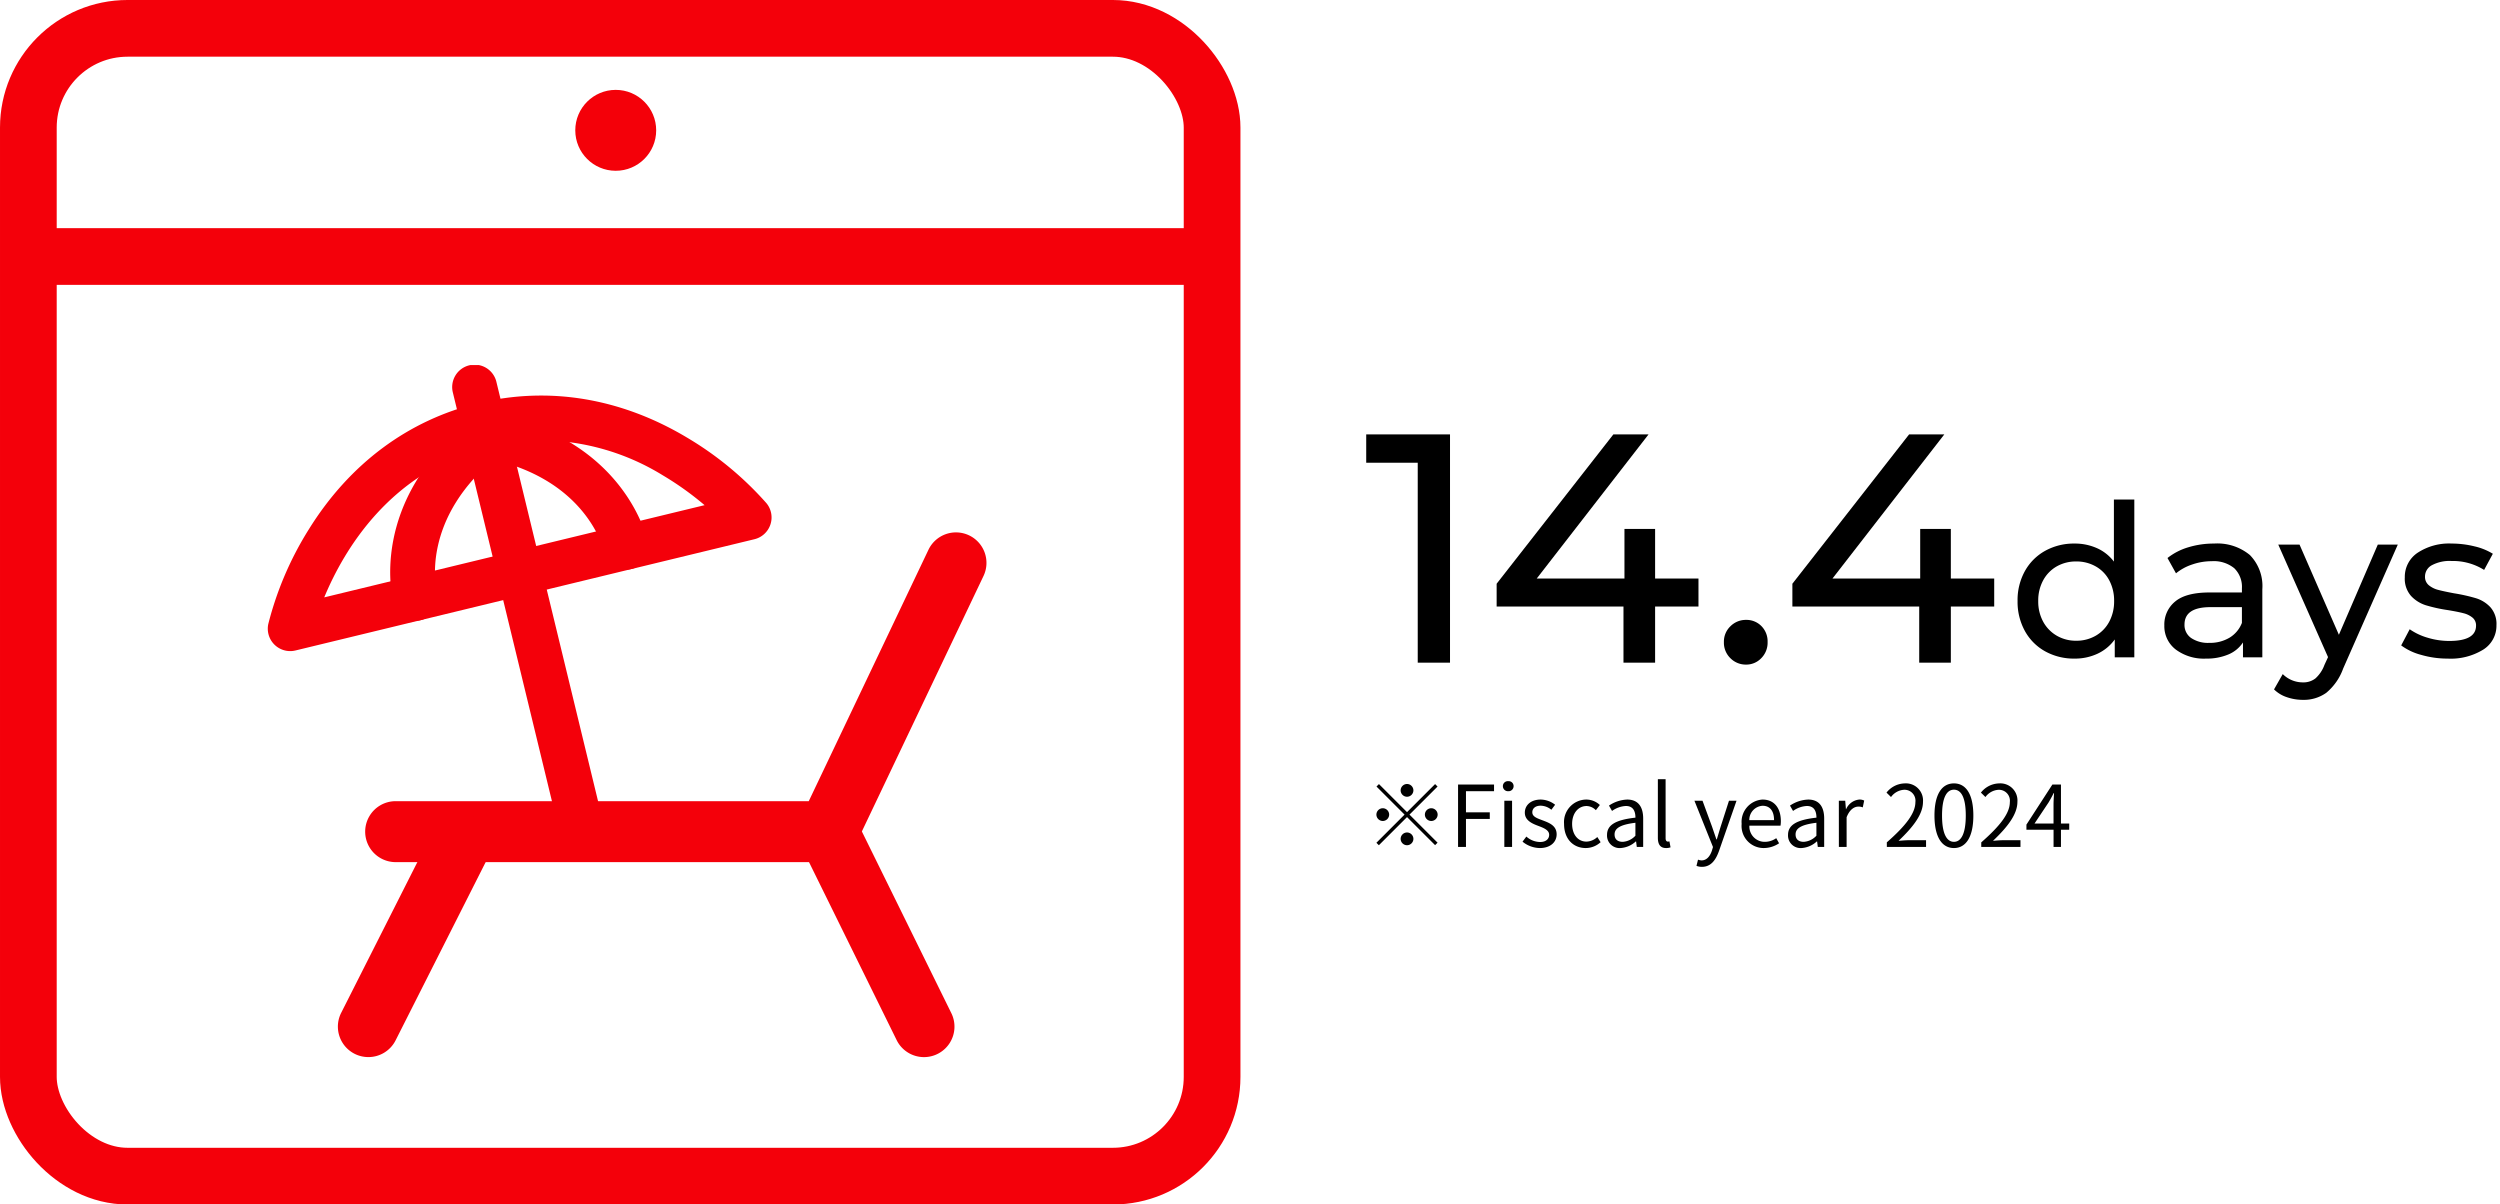
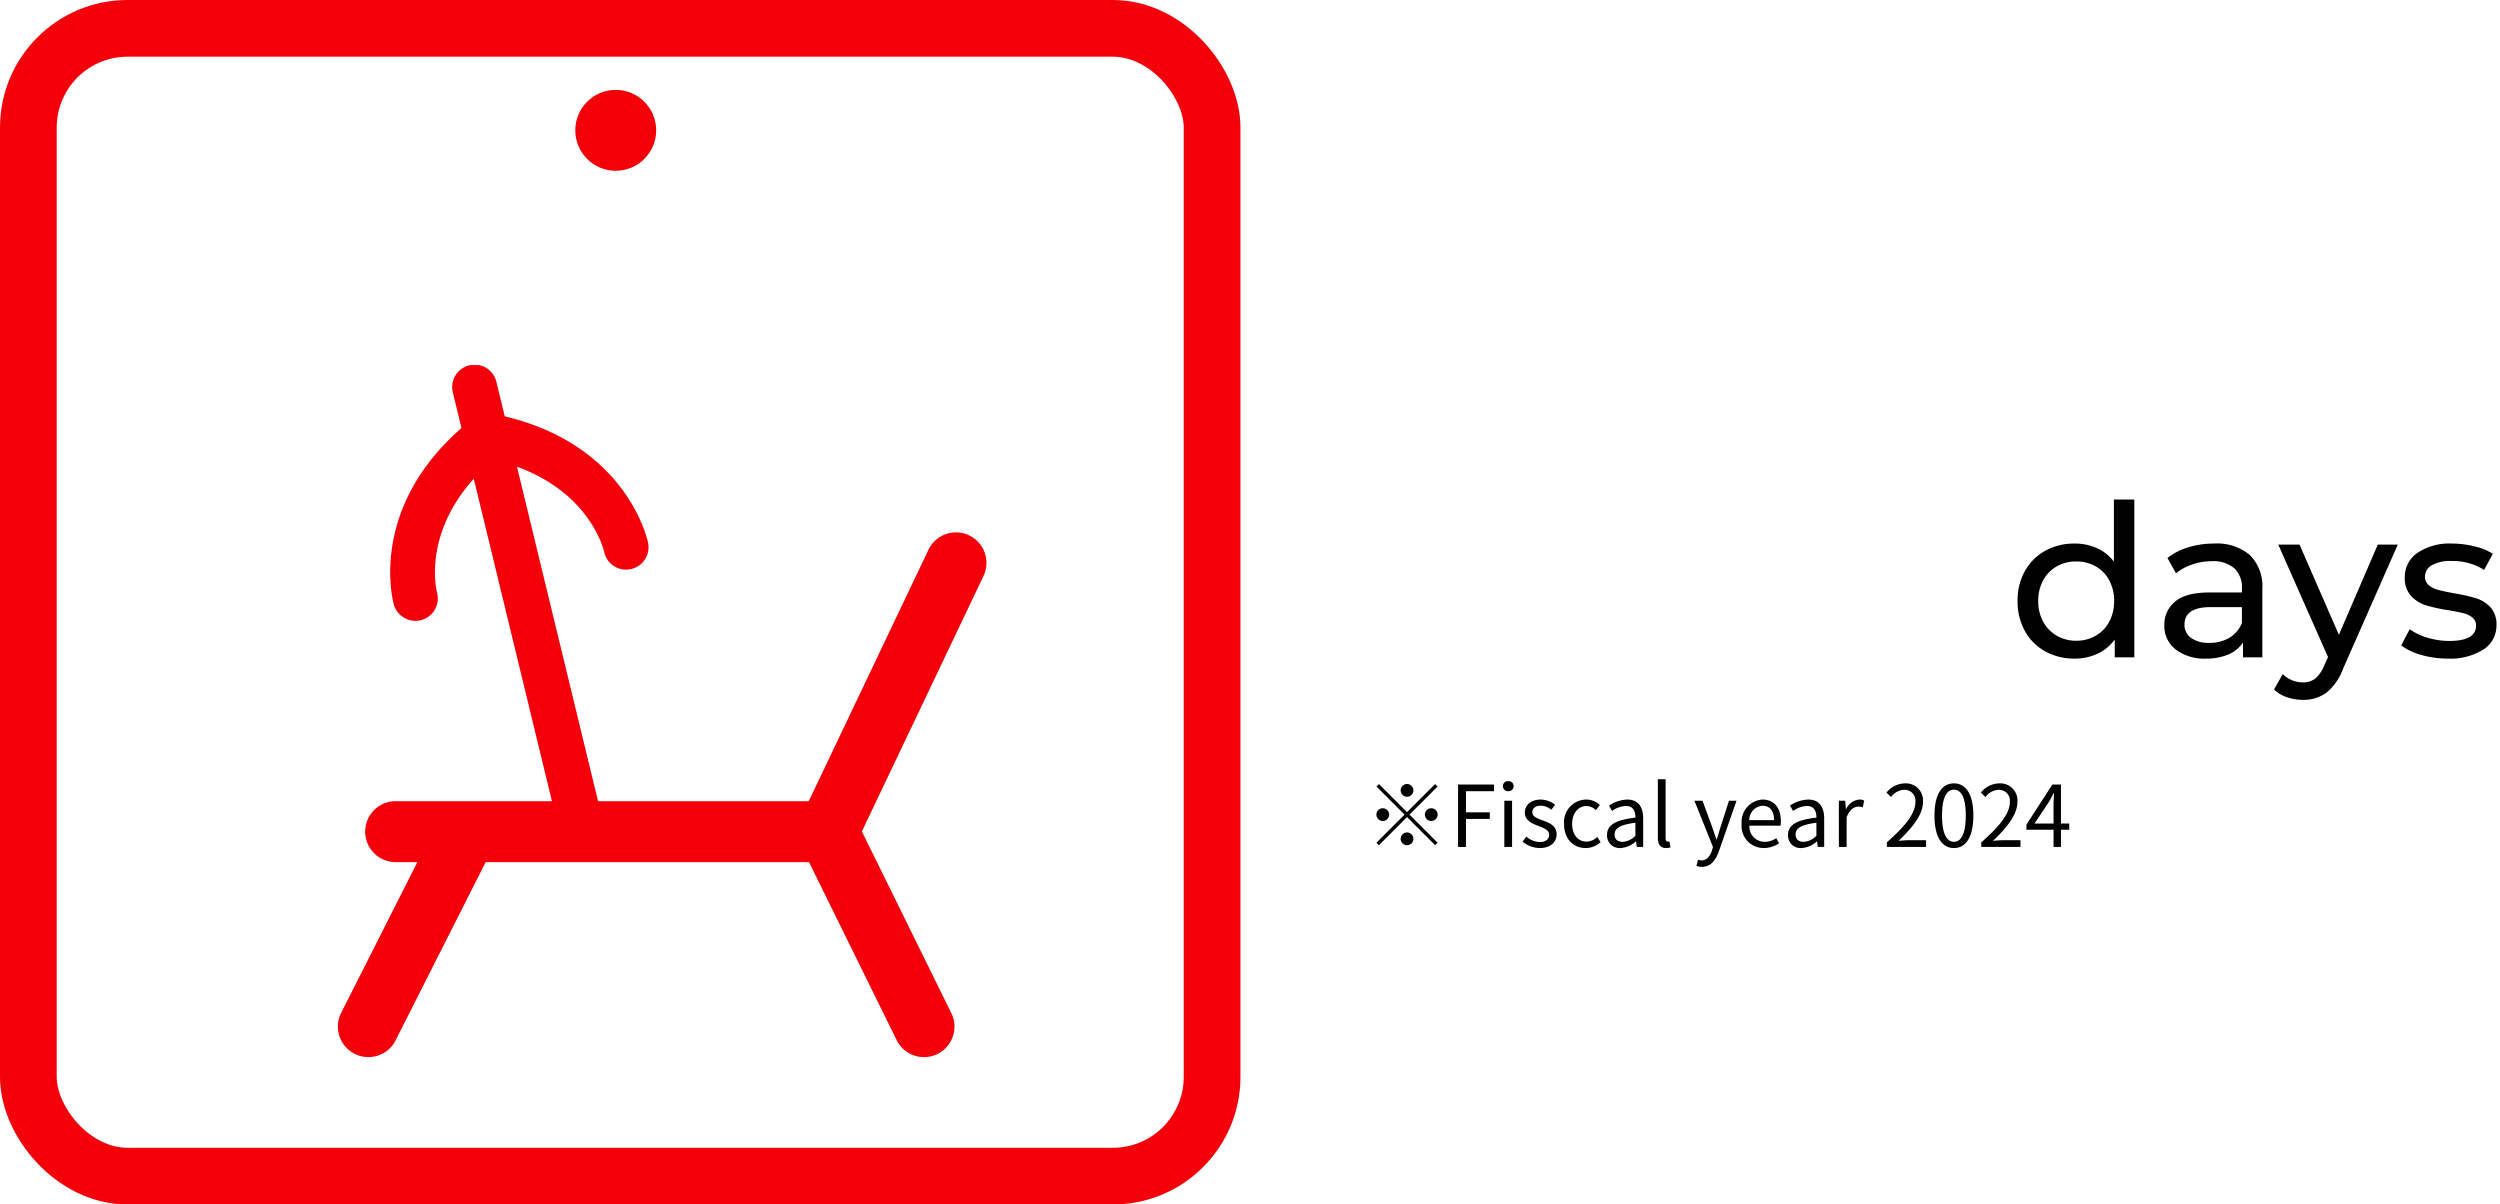
<svg xmlns="http://www.w3.org/2000/svg" width="352.695" height="169.927" viewBox="0 0 352.695 169.927">
  <defs>
    <clipPath id="clip-path">
      <rect id="長方形_1235" data-name="長方形 1235" width="101.39" height="97.636" fill="#f4000a" />
    </clipPath>
  </defs>
  <g id="number_figure_05_en" transform="translate(-350.5 -1525.936)">
    <g id="グループ_22056" data-name="グループ 22056" transform="translate(0 -4675.92)">
      <g id="グループ_21930" data-name="グループ 21930" transform="translate(350.5 6201.855)">
        <g id="長方形_1236" data-name="長方形 1236" fill="none" stroke="#f4000a" stroke-width="8">
          <rect width="175" height="169.928" rx="18" stroke="none" />
          <rect x="4" y="4" width="167" height="161.928" rx="14" fill="none" />
        </g>
-         <path id="パス_65924" data-name="パス 65924" d="M8674.057-14787.342h168.807" transform="translate(-8670.954 14823.531)" fill="none" stroke="#f4000a" stroke-width="8" />
        <circle id="楕円形_73" data-name="楕円形 73" cx="5.707" cy="5.707" r="5.707" transform="translate(81.159 12.681)" fill="#f40009" />
      </g>
      <g id="グループ_21927" data-name="グループ 21927" transform="translate(388.28 6253.356)">
        <g id="グループ_21926" data-name="グループ 21926" clip-path="url(#clip-path)">
          <path id="パス_65885" data-name="パス 65885" d="M113.226,128.884H52.233a4.3,4.3,0,0,1,0-8.6h58.279L127.4,84.816a4.3,4.3,0,1,1,7.764,3.7l-18.057,37.92a4.3,4.3,0,0,1-3.882,2.451" transform="translate(-34.194 -58.756)" fill="#f4000a" />
          <path id="パス_65886" data-name="パス 65886" d="M38.8,254.9a4.3,4.3,0,0,1-3.834-6.24l13.064-25.844a4.3,4.3,0,0,1,7.674,3.879L42.643,252.543A4.3,4.3,0,0,1,38.8,254.9" transform="translate(-24.615 -157.268)" fill="#f4000a" />
          <path id="パス_65887" data-name="パス 65887" d="M278.569,250.767a4.3,4.3,0,0,1-3.861-2.4l-13.544-27.507a4.3,4.3,0,1,1,7.715-3.8l13.544,27.507a4.3,4.3,0,0,1-3.854,6.2" transform="translate(-185.99 -153.131)" fill="#f4000a" />
-           <path id="パス_65888" data-name="パス 65888" d="M3.162,51.064A3.161,3.161,0,0,1,.072,47.23,46.685,46.685,0,0,1,5.795,33.877c5.744-9.244,14.018-15.4,23.928-17.8s20.085-.719,29.424,4.868a46.693,46.693,0,0,1,11.2,9.251,3.162,3.162,0,0,1-1.694,5.085L3.907,50.975a3.171,3.171,0,0,1-.745.089M38.65,21.316a31.48,31.48,0,0,0-7.437.9C17.319,25.588,10.722,36.82,7.962,43.485l53.66-13.009a43.03,43.03,0,0,0-5.9-4.214A33.248,33.248,0,0,0,38.65,21.316" transform="translate(0 -10.708)" fill="#f4000a" />
          <path id="パス_65889" data-name="パス 65889" d="M109.31,69.651a3.163,3.163,0,0,1-3.07-2.418L90.887,3.907a3.162,3.162,0,1,1,6.145-1.49l15.353,63.327a3.164,3.164,0,0,1-3.075,3.907" transform="translate(-64.771 0)" fill="#f4000a" />
          <path id="パス_65890" data-name="パス 65890" d="M63.808,53.263a3.18,3.18,0,0,1-3.055-2.329c-.162-.584-3.8-14.447,11.134-26.181a3.162,3.162,0,1,1,3.907,4.972c-11.5,9.038-9.05,19.119-8.94,19.544a3.16,3.16,0,0,1-3.045,3.994" transform="translate(-42.98 -17.176)" fill="#f4000a" />
          <path id="パス_65891" data-name="パス 65891" d="M120.229,45.861a3.163,3.163,0,0,1-3.088-2.5c-.11-.482-2.574-10.517-16.9-13.276a3.162,3.162,0,0,1,1.2-6.209c18.649,3.592,21.764,17.582,21.888,18.175a3.164,3.164,0,0,1-3.1,3.806" transform="translate(-69.682 -16.994)" fill="#f4000a" />
        </g>
      </g>
    </g>
    <g id="グループ_22457" data-name="グループ 22457" transform="translate(0 -5046.68)">
      <path id="パス_66106" data-name="パス 66106" d="M17.73-22.26V0H14.97V-2.52A6.236,6.236,0,0,1,12.54-.51,7.53,7.53,0,0,1,9.3.18,8.357,8.357,0,0,1,5.16-.84,7.309,7.309,0,0,1,2.3-3.7,8.528,8.528,0,0,1,1.26-7.95,8.444,8.444,0,0,1,2.3-12.18,7.336,7.336,0,0,1,5.16-15.03,8.357,8.357,0,0,1,9.3-16.05a7.617,7.617,0,0,1,3.15.645,6.115,6.115,0,0,1,2.4,1.9v-8.76ZM9.54-2.34a5.392,5.392,0,0,0,2.73-.7,4.946,4.946,0,0,0,1.92-1.98,6.048,6.048,0,0,0,.69-2.925,6.048,6.048,0,0,0-.69-2.925,4.846,4.846,0,0,0-1.92-1.965,5.483,5.483,0,0,0-2.73-.69,5.46,5.46,0,0,0-2.745.69,4.974,4.974,0,0,0-1.92,1.965,5.944,5.944,0,0,0-.7,2.925,5.944,5.944,0,0,0,.7,2.925A5.08,5.08,0,0,0,6.8-3.045,5.368,5.368,0,0,0,9.54-2.34ZM28.98-16.05a7.191,7.191,0,0,1,5.055,1.62A6.255,6.255,0,0,1,35.79-9.6V0H33.06V-2.1A4.552,4.552,0,0,1,31-.405,7.843,7.843,0,0,1,27.84.18a6.624,6.624,0,0,1-4.275-1.29,4.138,4.138,0,0,1-1.6-3.39,4.175,4.175,0,0,1,1.53-3.375Q25.02-9.15,28.35-9.15h4.56v-.57a3.672,3.672,0,0,0-1.08-2.85,4.555,4.555,0,0,0-3.18-.99,8.419,8.419,0,0,0-2.76.465,7.11,7.11,0,0,0-2.28,1.245l-1.2-2.16a8.708,8.708,0,0,1,2.94-1.515A12.3,12.3,0,0,1,28.98-16.05ZM28.32-2.04a5.35,5.35,0,0,0,2.85-.735A4.206,4.206,0,0,0,32.91-4.86V-7.08H28.47q-3.66,0-3.66,2.46a2.226,2.226,0,0,0,.93,1.89A4.252,4.252,0,0,0,28.32-2.04ZM54.9-15.9,47.19,1.59a7.887,7.887,0,0,1-2.385,3.42A5.444,5.444,0,0,1,41.52,6a6.943,6.943,0,0,1-2.265-.375,4.649,4.649,0,0,1-1.815-1.1l1.23-2.16a4.01,4.01,0,0,0,2.85,1.17,2.75,2.75,0,0,0,1.755-.555A4.733,4.733,0,0,0,44.55,1.08l.51-1.11L38.04-15.9h3L46.59-3.18,52.08-15.9ZM61.95.18A13.324,13.324,0,0,1,58.2-.345,8.234,8.234,0,0,1,55.38-1.68l1.2-2.28a8.613,8.613,0,0,0,2.55,1.2,10.493,10.493,0,0,0,3.03.45q3.78,0,3.78-2.16a1.4,1.4,0,0,0-.51-1.14,3.229,3.229,0,0,0-1.275-.615q-.765-.2-2.175-.435a21.315,21.315,0,0,1-3.135-.69A4.832,4.832,0,0,1,56.76-8.67a3.674,3.674,0,0,1-.87-2.61,4.077,4.077,0,0,1,1.8-3.465,8.062,8.062,0,0,1,4.83-1.305,13.306,13.306,0,0,1,3.18.39,8.552,8.552,0,0,1,2.61,1.05l-1.23,2.28a8.27,8.27,0,0,0-4.59-1.26,5.306,5.306,0,0,0-2.79.6,1.811,1.811,0,0,0-.96,1.59,1.516,1.516,0,0,0,.54,1.23,3.415,3.415,0,0,0,1.335.66q.795.21,2.235.48a24.257,24.257,0,0,1,3.105.7A4.637,4.637,0,0,1,67.98-7.05a3.552,3.552,0,0,1,.84,2.52A3.974,3.974,0,0,1,66.975-1.1,8.713,8.713,0,0,1,61.95.18Z" transform="translate(633.875 6665.35)" stroke="rgba(0,0,0,0)" stroke-width="1" />
-       <path id="パス_66105" data-name="パス 66105" d="M12.19-32.2V0H7.636V-28.2H.368v-4ZM47.242-7.912H41.124V0H36.662V-7.912H18.768v-3.22L35.236-32.2H40.2L24.426-11.868H36.8V-18.86h4.324v6.992h6.118ZM53.958.276a3.05,3.05,0,0,1-2.208-.9A3.045,3.045,0,0,1,50.83-2.9a2.99,2.99,0,0,1,.92-2.231,3.05,3.05,0,0,1,2.208-.9,2.937,2.937,0,0,1,2.162.874A3.051,3.051,0,0,1,56.994-2.9a3.085,3.085,0,0,1-.9,2.277A2.92,2.92,0,0,1,53.958.276ZM88.964-7.912H82.846V0H78.384V-7.912H60.49v-3.22L76.958-32.2h4.968L66.148-11.868H78.522V-18.86h4.324v6.992h6.118Z" transform="translate(542.875 6666.1)" stroke="rgba(0,0,0,0)" stroke-width="1" />
      <path id="パス_66104" data-name="パス 66104" d="M6.9-7.98a.907.907,0,0,0-.9-.9.907.907,0,0,0-.9.9.907.907,0,0,0,.9.9A.907.907,0,0,0,6.9-7.98ZM2.04-8.868l-.348.348,3.96,3.96L1.68-.588l.348.348L6-4.212,9.96-.252,10.308-.6,6.348-4.56l3.96-3.96L9.96-8.868,6-4.908ZM2.58-5.46a.907.907,0,0,0-.9.9.907.907,0,0,0,.9.9.907.907,0,0,0,.9-.9A.907.907,0,0,0,2.58-5.46Zm6.84,1.8a.907.907,0,0,0,.9-.9.907.907,0,0,0-.9-.9.907.907,0,0,0-.9.9A.907.907,0,0,0,9.42-3.66ZM5.1-1.14a.907.907,0,0,0,.9.9.907.907,0,0,0,.9-.9.907.907,0,0,0-.9-.9A.907.907,0,0,0,5.1-1.14ZM13.2,0h1.116V-3.948h3.36v-.936h-3.36V-7.86h3.96V-8.8H13.2Zm6.528,0H20.82V-6.516H19.728Zm.552-7.86a.714.714,0,0,0,.756-.708.693.693,0,0,0-.756-.708.693.693,0,0,0-.756.708A.714.714,0,0,0,20.28-7.86ZM24.732.156c1.536,0,2.376-.876,2.376-1.932,0-1.236-1.044-1.62-1.992-1.98-.732-.276-1.44-.5-1.44-1.128,0-.5.372-.936,1.188-.936a2.452,2.452,0,0,1,1.5.576l.528-.708a3.376,3.376,0,0,0-2.028-.732c-1.416,0-2.244.816-2.244,1.848,0,1.1,1.032,1.548,1.944,1.884.72.276,1.488.576,1.488,1.236,0,.564-.42,1.02-1.284,1.02a2.955,2.955,0,0,1-1.932-.768l-.54.72A3.93,3.93,0,0,0,24.732.156Zm6.48,0a3.107,3.107,0,0,0,2.1-.828L32.844-1.4a2.3,2.3,0,0,1-1.536.648c-1.2,0-2.016-1-2.016-2.5s.864-2.52,2.04-2.52a1.892,1.892,0,0,1,1.308.588l.564-.732A2.786,2.786,0,0,0,31.3-6.684a3.172,3.172,0,0,0-3.144,3.432C28.152-1.092,29.484.156,31.212.156Zm4.908,0A3.491,3.491,0,0,0,38.28-.78h.036l.1.78h.9V-4.008c0-1.608-.672-2.676-2.256-2.676a4.9,4.9,0,0,0-2.568.852l.432.756a3.59,3.59,0,0,1,1.956-.7c1.068,0,1.344.8,1.344,1.644-2.772.312-4.008,1.02-4.008,2.436A1.767,1.767,0,0,0,36.12.156Zm.312-.876c-.648,0-1.152-.3-1.152-1.044,0-.84.744-1.38,2.94-1.644v1.824A2.663,2.663,0,0,1,36.432-.72ZM42.54.156a1.725,1.725,0,0,0,.636-.1L43.02-.78a.959.959,0,0,1-.228.024c-.168,0-.312-.132-.312-.468V-9.552H41.388V-1.3C41.388-.372,41.724.156,42.54.156ZM47.6,2.808c1.3,0,1.968-.984,2.424-2.268l2.46-7.056H51.42L50.256-2.892c-.18.576-.372,1.236-.552,1.824h-.06c-.2-.588-.432-1.26-.624-1.824L47.688-6.516h-1.14L49.164.012,49.02.5c-.264.8-.732,1.4-1.476,1.4a1.557,1.557,0,0,1-.492-.108l-.216.876A2.006,2.006,0,0,0,47.6,2.808ZM56.328.156a3.878,3.878,0,0,0,2.16-.672l-.4-.72A2.809,2.809,0,0,1,56.46-.72,2.159,2.159,0,0,1,54.3-3h4.392a4.263,4.263,0,0,0,.048-.624c0-1.86-.936-3.06-2.592-3.06a3.152,3.152,0,0,0-2.94,3.432A3.114,3.114,0,0,0,56.328.156ZM54.288-3.78A2,2,0,0,1,56.16-5.808c1.02,0,1.62.708,1.62,2.028ZM61.656.156a3.491,3.491,0,0,0,2.16-.936h.036l.1.78h.9V-4.008c0-1.608-.672-2.676-2.256-2.676a4.9,4.9,0,0,0-2.568.852l.432.756a3.59,3.59,0,0,1,1.956-.7c1.068,0,1.344.8,1.344,1.644-2.772.312-4.008,1.02-4.008,2.436A1.767,1.767,0,0,0,61.656.156Zm.312-.876c-.648,0-1.152-.3-1.152-1.044,0-.84.744-1.38,2.94-1.644v1.824A2.663,2.663,0,0,1,61.968-.72ZM66.924,0h1.092V-4.188c.432-1.116,1.1-1.5,1.644-1.5a1.542,1.542,0,0,1,.636.108l.2-.96a1.389,1.389,0,0,0-.7-.144,2.25,2.25,0,0,0-1.848,1.356H67.92l-.1-1.188h-.9Zm6.768,0h5.532V-.948H76.788c-.444,0-.984.048-1.44.084,2.064-1.956,3.444-3.744,3.444-5.5a2.413,2.413,0,0,0-2.556-2.6,3.364,3.364,0,0,0-2.592,1.3l.636.624A2.463,2.463,0,0,1,76.1-8.064a1.546,1.546,0,0,1,1.62,1.74c0,1.512-1.272,3.264-4.032,5.676ZM83.16.156c1.668,0,2.736-1.524,2.736-4.584S84.828-8.964,83.16-8.964s-2.748,1.476-2.748,4.536S81.48.156,83.16.156Zm0-.876c-1.008,0-1.68-1.116-1.68-3.708,0-2.568.672-3.648,1.68-3.648S84.828-7,84.828-4.428C84.828-1.836,84.156-.72,83.16-.72ZM87.012,0h5.532V-.948H90.108c-.444,0-.984.048-1.44.084,2.064-1.956,3.444-3.744,3.444-5.5a2.413,2.413,0,0,0-2.556-2.6,3.364,3.364,0,0,0-2.592,1.3l.636.624a2.463,2.463,0,0,1,1.824-1.02,1.546,1.546,0,0,1,1.62,1.74c0,1.512-1.272,3.264-4.032,5.676Zm7.512-3.3,2-3c.252-.432.492-.864.708-1.3h.048c-.024.456-.072,1.164-.072,1.6v2.7Zm4.9,0H98.256V-8.8H97.044l-3.66,5.652v.72h3.828V0h1.044V-2.424H99.42Z" transform="translate(543 6692.1)" stroke="rgba(0,0,0,0)" stroke-width="1" />
    </g>
  </g>
</svg>